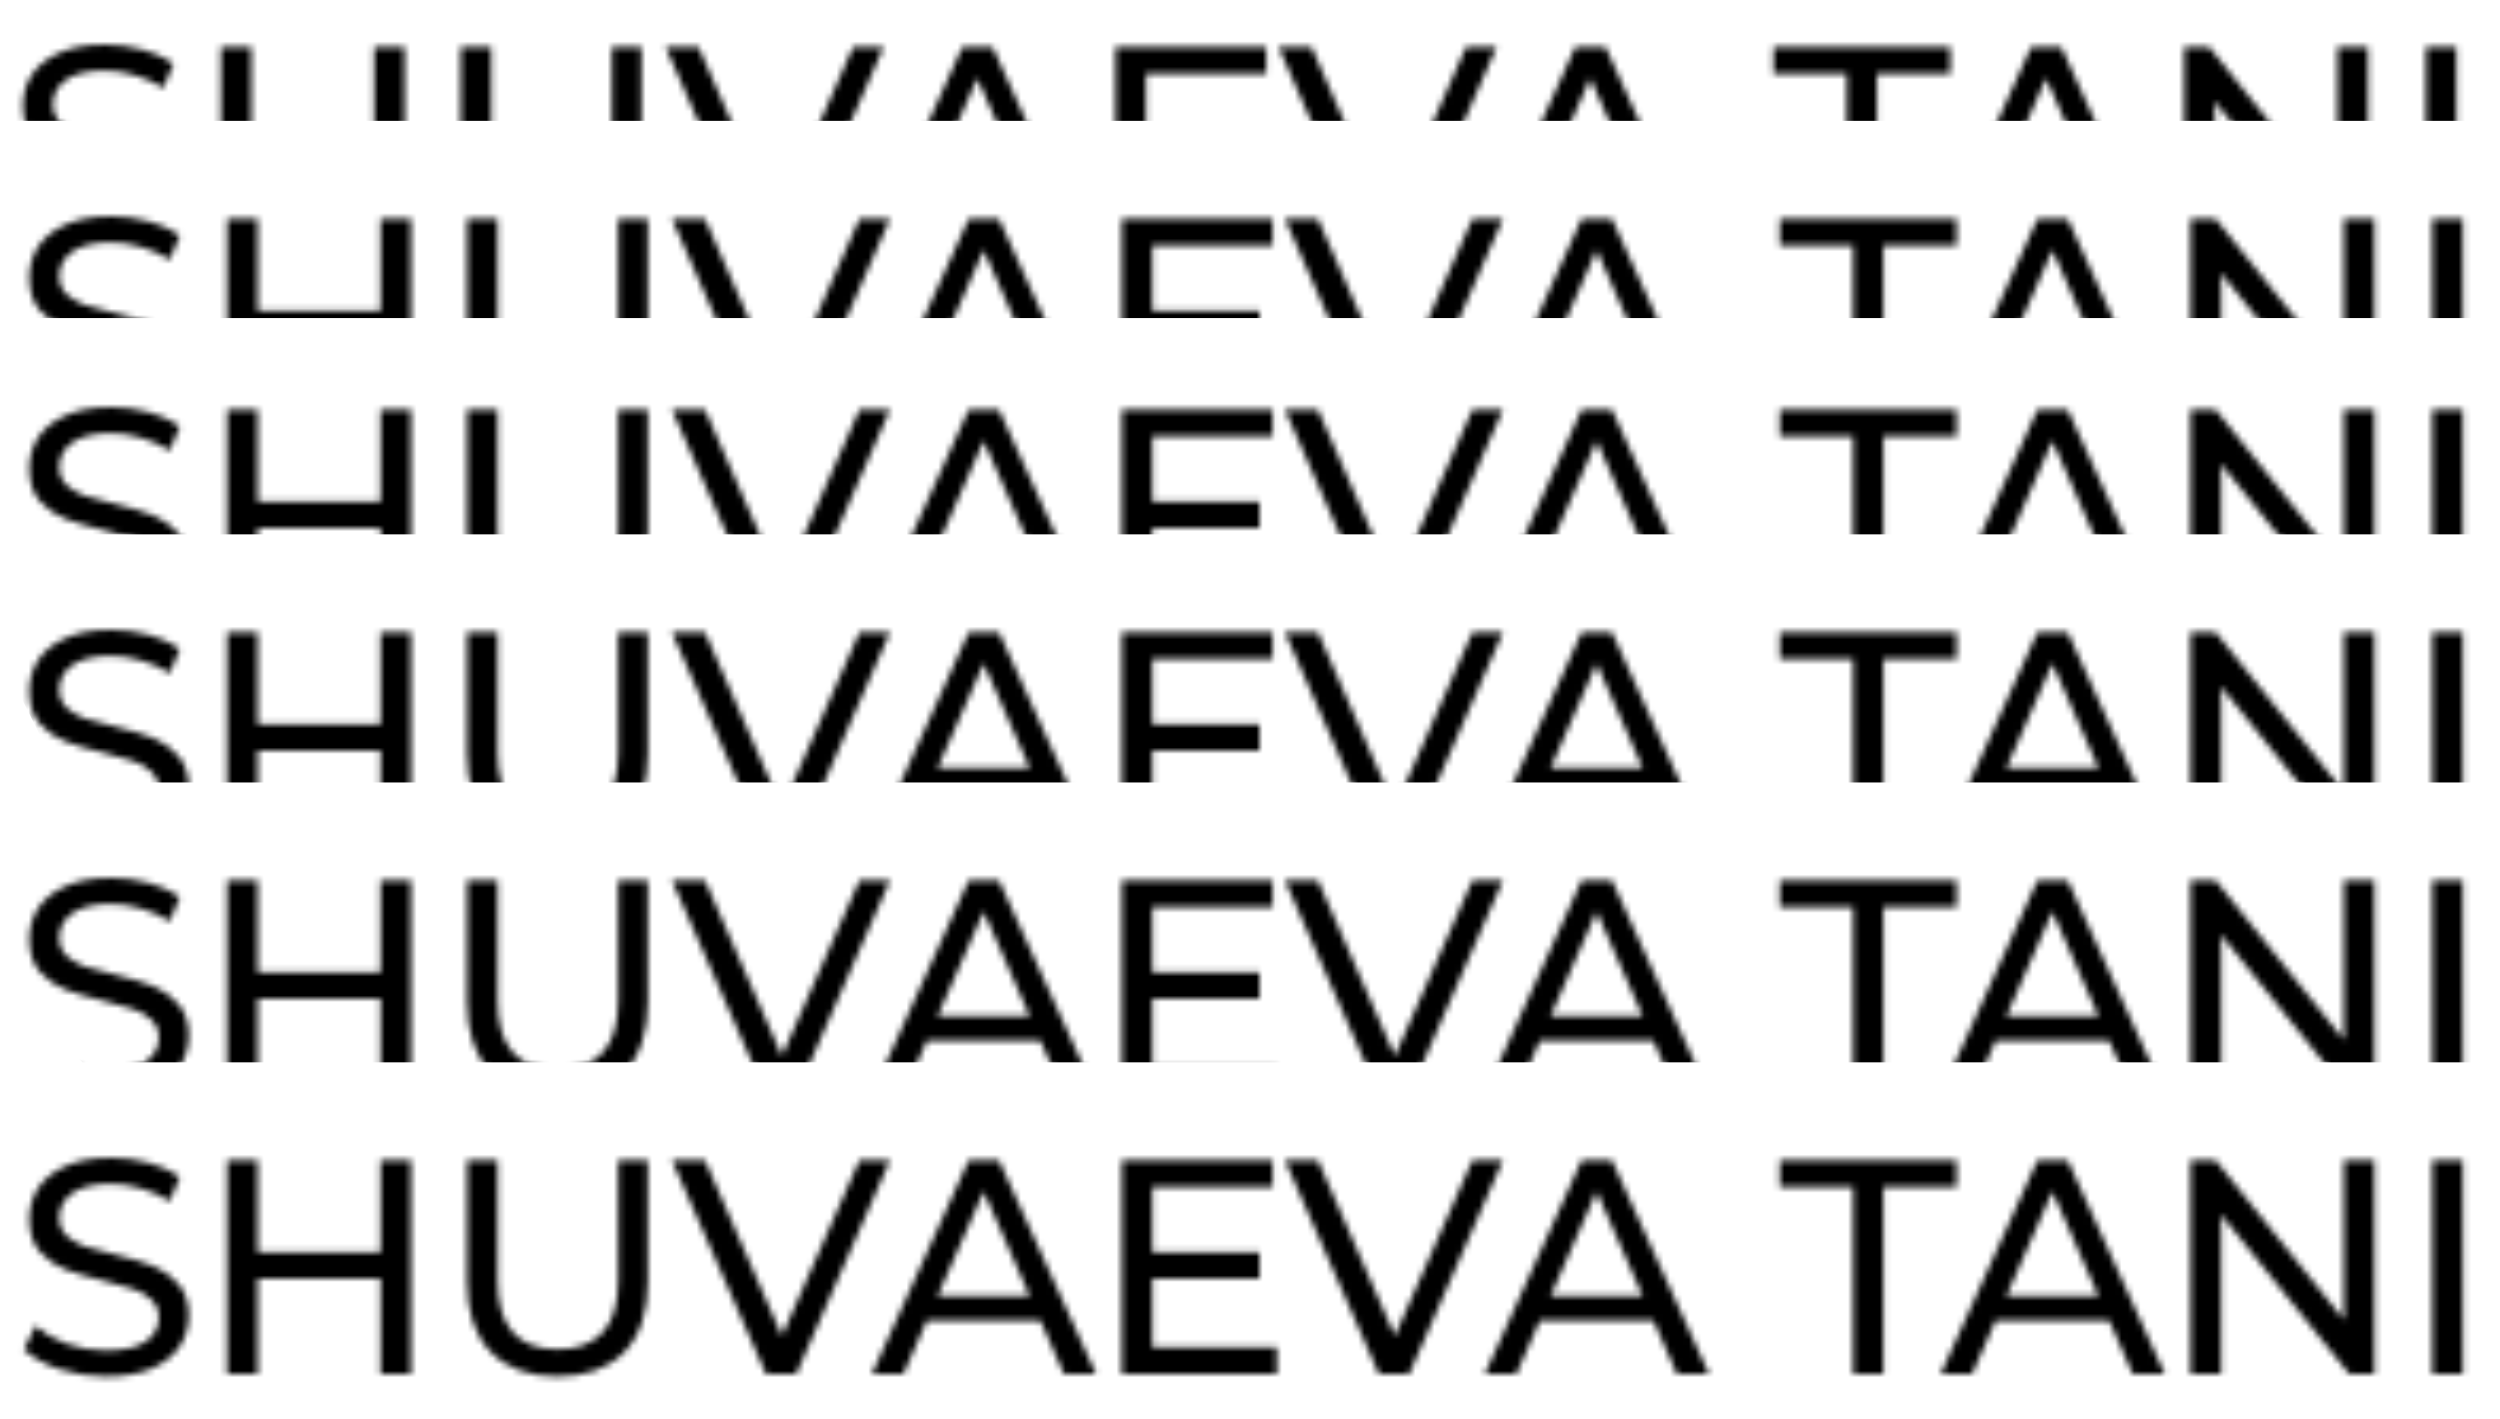
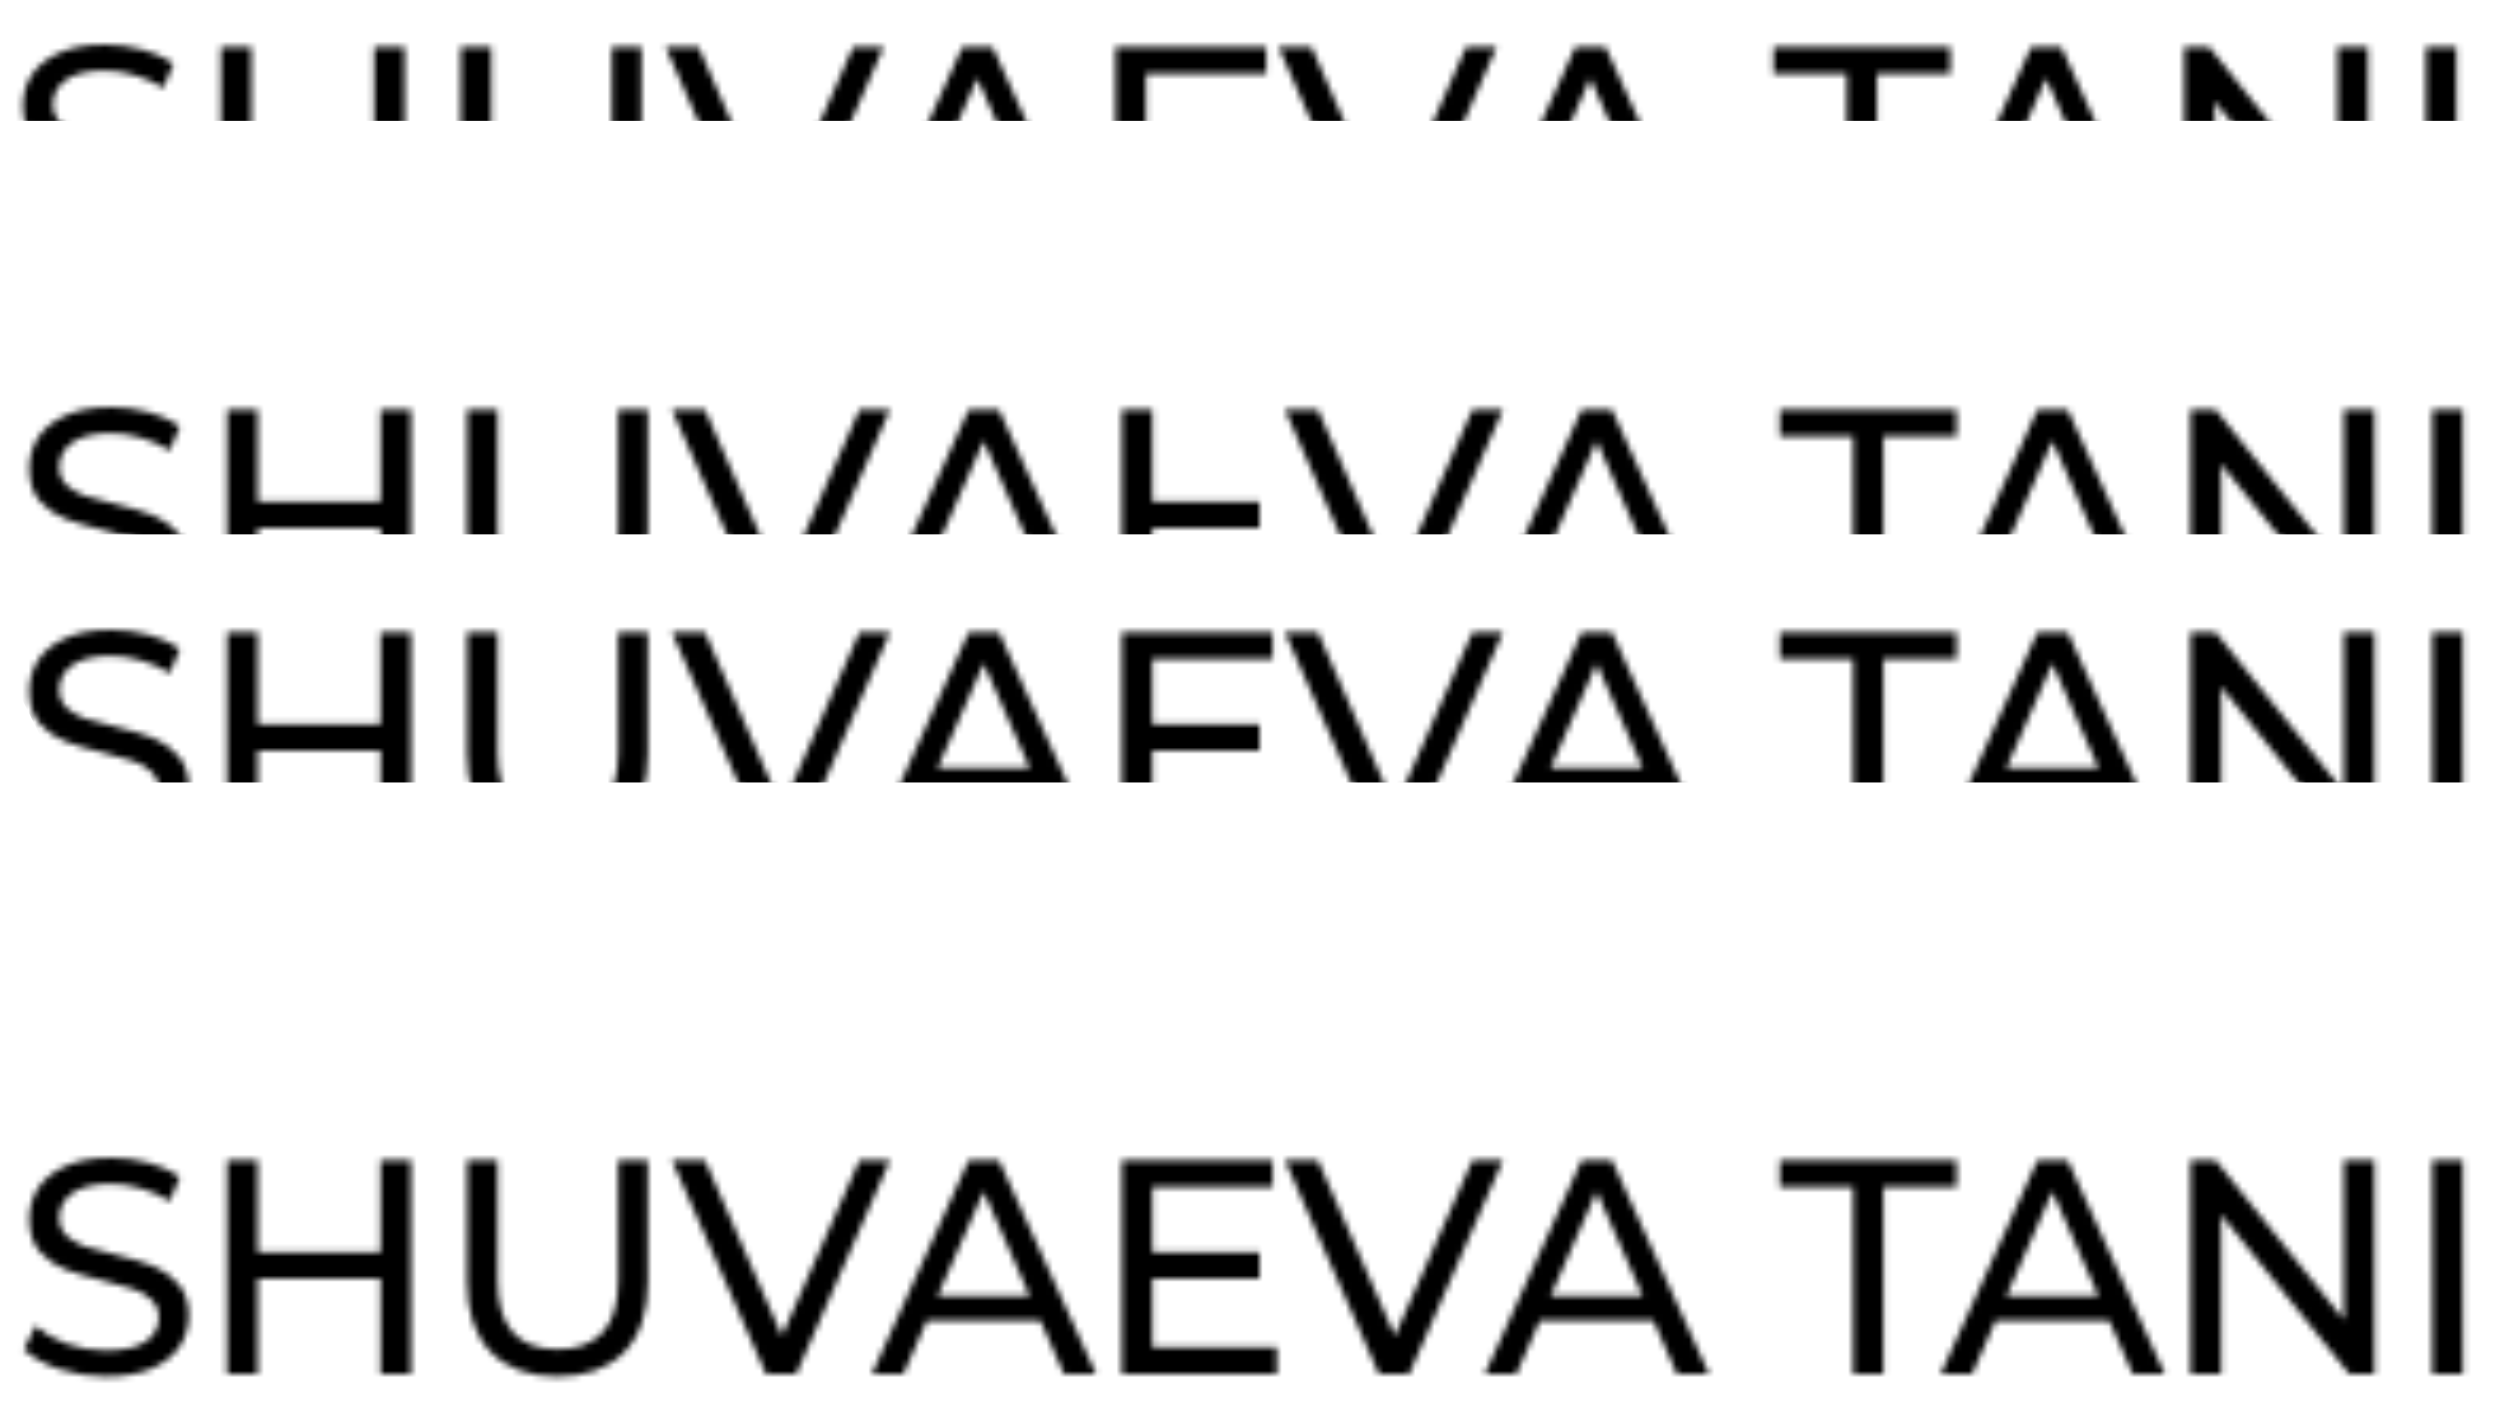
<svg xmlns="http://www.w3.org/2000/svg" width="393" height="223" viewBox="0 0 393 223" fill="none">
  <mask id="mask0" mask-type="alpha" maskUnits="userSpaceOnUse" x="2" y="7" width="385" height="35">
    <path d="M15.662 41.384C13.134 41.384 10.686 41 8.318 40.232C5.982 39.432 4.142 38.408 2.798 37.16L4.574 33.416C5.854 34.568 7.486 35.512 9.47 36.248C11.486 36.952 13.55 37.304 15.662 37.304C18.446 37.304 20.526 36.84 21.902 35.912C23.278 34.952 23.966 33.688 23.966 32.12C23.966 30.968 23.582 30.04 22.814 29.336C22.078 28.6 21.15 28.04 20.03 27.656C18.942 27.272 17.39 26.84 15.374 26.36C12.846 25.752 10.798 25.144 9.23 24.536C7.694 23.928 6.366 23 5.246 21.752C4.158 20.472 3.614 18.76 3.614 16.616C3.614 14.824 4.078 13.208 5.006 11.768C5.966 10.328 7.406 9.176 9.326 8.312C11.246 7.448 13.63 7.016 16.478 7.016C18.462 7.016 20.414 7.272 22.334 7.784C24.254 8.296 25.902 9.032 27.278 9.992L25.694 13.832C24.286 12.936 22.782 12.264 21.182 11.816C19.582 11.336 18.014 11.096 16.478 11.096C13.758 11.096 11.71 11.592 10.334 12.584C8.99 13.576 8.318 14.856 8.318 16.424C8.318 17.576 8.702 18.52 9.47 19.256C10.238 19.96 11.182 20.52 12.302 20.936C13.454 21.32 15.006 21.736 16.958 22.184C19.486 22.792 21.518 23.4 23.054 24.008C24.59 24.616 25.902 25.544 26.99 26.792C28.11 28.04 28.67 29.72 28.67 31.832C28.67 33.592 28.19 35.208 27.23 36.68C26.27 38.12 24.814 39.272 22.862 40.136C20.91 40.968 18.51 41.384 15.662 41.384ZM63.619 7.4V41H58.819V26.024H39.523V41H34.723V7.4H39.523V21.848H58.819V7.4H63.619ZM86.636 41.384C82.156 41.384 78.668 40.104 76.172 37.544C73.676 34.984 72.428 31.304 72.428 26.504V7.4H77.228V26.312C77.228 33.512 80.38 37.112 86.684 37.112C89.756 37.112 92.108 36.232 93.74 34.472C95.372 32.68 96.188 29.96 96.188 26.312V7.4H100.844V26.504C100.844 31.336 99.596 35.032 97.1 37.592C94.604 40.12 91.116 41.384 86.636 41.384ZM138.909 7.4L124.173 41H119.421L104.637 7.4H109.821L121.917 35L134.109 7.4H138.909ZM162.563 32.6H144.707L141.011 41H136.067L151.283 7.4H156.035L171.299 41H166.259L162.563 32.6ZM160.883 28.76L153.635 12.296L146.387 28.76H160.883ZM199.736 36.824V41H175.352V7.4H199.064V11.576H180.152V21.896H197V25.976H180.152V36.824H199.736ZM235.263 7.4L220.527 41H215.775L200.991 7.4H206.175L218.271 35L230.463 7.4H235.263ZM258.918 32.6H241.062L237.366 41H232.422L247.638 7.4H252.39L267.654 41H262.614L258.918 32.6ZM257.238 28.76L249.99 12.296L242.742 28.76H257.238ZM290.309 11.576H278.789V7.4H306.581V11.576H295.061V41H290.309V11.576ZM330.569 32.6H312.713L309.017 41H304.073L319.289 7.4H324.041L339.305 41H334.265L330.569 32.6ZM328.889 28.76L321.641 12.296L314.393 28.76H328.889ZM372.253 7.4V41H368.317L348.157 15.944V41H343.357V7.4H347.293L367.453 32.456V7.4H372.253ZM381.35 7.4H386.15V41H381.35V7.4Z" fill="#202020" />
  </mask>
  <g mask="url(#mask0)">
    <rect x="-10" y="-14" width="402" height="33" fill="black" />
  </g>
  <mask id="mask1" mask-type="alpha" maskUnits="userSpaceOnUse" x="3" y="34" width="385" height="35">
-     <path d="M16.662 68.384C14.134 68.384 11.686 68 9.318 67.232C6.982 66.432 5.142 65.408 3.798 64.16L5.574 60.416C6.854 61.568 8.486 62.512 10.47 63.248C12.486 63.952 14.55 64.304 16.662 64.304C19.446 64.304 21.526 63.84 22.902 62.912C24.278 61.952 24.966 60.688 24.966 59.12C24.966 57.968 24.582 57.04 23.814 56.336C23.078 55.6 22.15 55.04 21.03 54.656C19.942 54.272 18.39 53.84 16.374 53.36C13.846 52.752 11.798 52.144 10.23 51.536C8.694 50.928 7.366 50 6.246 48.752C5.158 47.472 4.614 45.76 4.614 43.616C4.614 41.824 5.078 40.208 6.006 38.768C6.966 37.328 8.406 36.176 10.326 35.312C12.246 34.448 14.63 34.016 17.478 34.016C19.462 34.016 21.414 34.272 23.334 34.784C25.254 35.296 26.902 36.032 28.278 36.992L26.694 40.832C25.286 39.936 23.782 39.264 22.182 38.816C20.582 38.336 19.014 38.096 17.478 38.096C14.758 38.096 12.71 38.592 11.334 39.584C9.99 40.576 9.318 41.856 9.318 43.424C9.318 44.576 9.702 45.52 10.47 46.256C11.238 46.96 12.182 47.52 13.302 47.936C14.454 48.32 16.006 48.736 17.958 49.184C20.486 49.792 22.518 50.4 24.054 51.008C25.59 51.616 26.902 52.544 27.99 53.792C29.11 55.04 29.67 56.72 29.67 58.832C29.67 60.592 29.19 62.208 28.23 63.68C27.27 65.12 25.814 66.272 23.862 67.136C21.91 67.968 19.51 68.384 16.662 68.384ZM64.619 34.4V68H59.819V53.024H40.523V68H35.723V34.4H40.523V48.848H59.819V34.4H64.619ZM87.636 68.384C83.156 68.384 79.668 67.104 77.172 64.544C74.676 61.984 73.428 58.304 73.428 53.504V34.4H78.228V53.312C78.228 60.512 81.38 64.112 87.684 64.112C90.756 64.112 93.108 63.232 94.74 61.472C96.372 59.68 97.188 56.96 97.188 53.312V34.4H101.844V53.504C101.844 58.336 100.596 62.032 98.1 64.592C95.604 67.12 92.116 68.384 87.636 68.384ZM139.909 34.4L125.173 68H120.421L105.637 34.4H110.821L122.917 62L135.109 34.4H139.909ZM163.563 59.6H145.707L142.011 68H137.067L152.283 34.4H157.035L172.299 68H167.259L163.563 59.6ZM161.883 55.76L154.635 39.296L147.387 55.76H161.883ZM200.736 63.824V68H176.352V34.4H200.064V38.576H181.152V48.896H198V52.976H181.152V63.824H200.736ZM236.263 34.4L221.527 68H216.775L201.991 34.4H207.175L219.271 62L231.463 34.4H236.263ZM259.918 59.6H242.062L238.366 68H233.422L248.638 34.4H253.39L268.654 68H263.614L259.918 59.6ZM258.238 55.76L250.99 39.296L243.742 55.76H258.238ZM291.309 38.576H279.789V34.4H307.581V38.576H296.061V68H291.309V38.576ZM331.569 59.6H313.713L310.017 68H305.073L320.289 34.4H325.041L340.305 68H335.265L331.569 59.6ZM329.889 55.76L322.641 39.296L315.393 55.76H329.889ZM373.253 34.4V68H369.317L349.157 42.944V68H344.357V34.4H348.293L368.453 59.456V34.4H373.253ZM382.35 34.4H387.15V68H382.35V34.4Z" fill="#202020" />
-   </mask>
+     </mask>
  <g mask="url(#mask1)">
    <rect x="-9" y="17" width="402" height="33" fill="black" />
  </g>
  <mask id="mask2" mask-type="alpha" maskUnits="userSpaceOnUse" x="3" y="64" width="385" height="35">
-     <path d="M16.662 98.384C14.134 98.384 11.686 98 9.318 97.232C6.982 96.432 5.142 95.408 3.798 94.16L5.574 90.416C6.854 91.568 8.486 92.512 10.47 93.248C12.486 93.952 14.55 94.304 16.662 94.304C19.446 94.304 21.526 93.84 22.902 92.912C24.278 91.952 24.966 90.688 24.966 89.12C24.966 87.968 24.582 87.04 23.814 86.336C23.078 85.6 22.15 85.04 21.03 84.656C19.942 84.272 18.39 83.84 16.374 83.36C13.846 82.752 11.798 82.144 10.23 81.536C8.694 80.928 7.366 80 6.246 78.752C5.158 77.472 4.614 75.76 4.614 73.616C4.614 71.824 5.078 70.208 6.006 68.768C6.966 67.328 8.406 66.176 10.326 65.312C12.246 64.448 14.63 64.016 17.478 64.016C19.462 64.016 21.414 64.272 23.334 64.784C25.254 65.296 26.902 66.032 28.278 66.992L26.694 70.832C25.286 69.936 23.782 69.264 22.182 68.816C20.582 68.336 19.014 68.096 17.478 68.096C14.758 68.096 12.71 68.592 11.334 69.584C9.99 70.576 9.318 71.856 9.318 73.424C9.318 74.576 9.702 75.52 10.47 76.256C11.238 76.96 12.182 77.52 13.302 77.936C14.454 78.32 16.006 78.736 17.958 79.184C20.486 79.792 22.518 80.4 24.054 81.008C25.59 81.616 26.902 82.544 27.99 83.792C29.11 85.04 29.67 86.72 29.67 88.832C29.67 90.592 29.19 92.208 28.23 93.68C27.27 95.12 25.814 96.272 23.862 97.136C21.91 97.968 19.51 98.384 16.662 98.384ZM64.619 64.4V98H59.819V83.024H40.523V98H35.723V64.4H40.523V78.848H59.819V64.4H64.619ZM87.636 98.384C83.156 98.384 79.668 97.104 77.172 94.544C74.676 91.984 73.428 88.304 73.428 83.504V64.4H78.228V83.312C78.228 90.512 81.38 94.112 87.684 94.112C90.756 94.112 93.108 93.232 94.74 91.472C96.372 89.68 97.188 86.96 97.188 83.312V64.4H101.844V83.504C101.844 88.336 100.596 92.032 98.1 94.592C95.604 97.12 92.116 98.384 87.636 98.384ZM139.909 64.4L125.173 98H120.421L105.637 64.4H110.821L122.917 92L135.109 64.4H139.909ZM163.563 89.6H145.707L142.011 98H137.067L152.283 64.4H157.035L172.299 98H167.259L163.563 89.6ZM161.883 85.76L154.635 69.296L147.387 85.76H161.883ZM200.736 93.824V98H176.352V64.4H200.064V68.576H181.152V78.896H198V82.976H181.152V93.824H200.736ZM236.263 64.4L221.527 98H216.775L201.991 64.4H207.175L219.271 92L231.463 64.4H236.263ZM259.918 89.6H242.062L238.366 98H233.422L248.638 64.4H253.39L268.654 98H263.614L259.918 89.6ZM258.238 85.76L250.99 69.296L243.742 85.76H258.238ZM291.309 68.576H279.789V64.4H307.581V68.576H296.061V98H291.309V68.576ZM331.569 89.6H313.713L310.017 98H305.073L320.289 64.4H325.041L340.305 98H335.265L331.569 89.6ZM329.889 85.76L322.641 69.296L315.393 85.76H329.889ZM373.253 64.4V98H369.317L349.157 72.944V98H344.357V64.4H348.293L368.453 89.456V64.4H373.253ZM382.35 64.4H387.15V98H382.35V64.4Z" fill="#202020" />
+     <path d="M16.662 98.384C14.134 98.384 11.686 98 9.318 97.232C6.982 96.432 5.142 95.408 3.798 94.16L5.574 90.416C6.854 91.568 8.486 92.512 10.47 93.248C12.486 93.952 14.55 94.304 16.662 94.304C19.446 94.304 21.526 93.84 22.902 92.912C24.278 91.952 24.966 90.688 24.966 89.12C24.966 87.968 24.582 87.04 23.814 86.336C23.078 85.6 22.15 85.04 21.03 84.656C19.942 84.272 18.39 83.84 16.374 83.36C13.846 82.752 11.798 82.144 10.23 81.536C8.694 80.928 7.366 80 6.246 78.752C5.158 77.472 4.614 75.76 4.614 73.616C4.614 71.824 5.078 70.208 6.006 68.768C6.966 67.328 8.406 66.176 10.326 65.312C12.246 64.448 14.63 64.016 17.478 64.016C19.462 64.016 21.414 64.272 23.334 64.784C25.254 65.296 26.902 66.032 28.278 66.992L26.694 70.832C25.286 69.936 23.782 69.264 22.182 68.816C20.582 68.336 19.014 68.096 17.478 68.096C14.758 68.096 12.71 68.592 11.334 69.584C9.99 70.576 9.318 71.856 9.318 73.424C9.318 74.576 9.702 75.52 10.47 76.256C11.238 76.96 12.182 77.52 13.302 77.936C14.454 78.32 16.006 78.736 17.958 79.184C20.486 79.792 22.518 80.4 24.054 81.008C25.59 81.616 26.902 82.544 27.99 83.792C29.11 85.04 29.67 86.72 29.67 88.832C29.67 90.592 29.19 92.208 28.23 93.68C27.27 95.12 25.814 96.272 23.862 97.136C21.91 97.968 19.51 98.384 16.662 98.384ZM64.619 64.4V98H59.819V83.024H40.523V98H35.723V64.4H40.523V78.848H59.819V64.4H64.619ZM87.636 98.384C83.156 98.384 79.668 97.104 77.172 94.544C74.676 91.984 73.428 88.304 73.428 83.504V64.4H78.228V83.312C78.228 90.512 81.38 94.112 87.684 94.112C90.756 94.112 93.108 93.232 94.74 91.472C96.372 89.68 97.188 86.96 97.188 83.312V64.4H101.844V83.504C101.844 88.336 100.596 92.032 98.1 94.592C95.604 97.12 92.116 98.384 87.636 98.384ZM139.909 64.4L125.173 98H120.421L105.637 64.4H110.821L122.917 92L135.109 64.4H139.909ZM163.563 89.6H145.707L142.011 98H137.067L152.283 64.4H157.035L172.299 98H167.259L163.563 89.6ZM161.883 85.76L154.635 69.296L147.387 85.76H161.883ZM200.736 93.824V98H176.352V64.4H200.064H181.152V78.896H198V82.976H181.152V93.824H200.736ZM236.263 64.4L221.527 98H216.775L201.991 64.4H207.175L219.271 92L231.463 64.4H236.263ZM259.918 89.6H242.062L238.366 98H233.422L248.638 64.4H253.39L268.654 98H263.614L259.918 89.6ZM258.238 85.76L250.99 69.296L243.742 85.76H258.238ZM291.309 68.576H279.789V64.4H307.581V68.576H296.061V98H291.309V68.576ZM331.569 89.6H313.713L310.017 98H305.073L320.289 64.4H325.041L340.305 98H335.265L331.569 89.6ZM329.889 85.76L322.641 69.296L315.393 85.76H329.889ZM373.253 64.4V98H369.317L349.157 72.944V98H344.357V64.4H348.293L368.453 89.456V64.4H373.253ZM382.35 64.4H387.15V98H382.35V64.4Z" fill="#202020" />
  </mask>
  <g mask="url(#mask2)">
    <rect x="-9" y="51" width="402" height="33" fill="black" />
  </g>
  <mask id="mask3" mask-type="alpha" maskUnits="userSpaceOnUse" x="3" y="99" width="385" height="35">
    <path d="M16.662 133.384C14.134 133.384 11.686 133 9.318 132.232C6.982 131.432 5.142 130.408 3.798 129.16L5.574 125.416C6.854 126.568 8.486 127.512 10.47 128.248C12.486 128.952 14.55 129.304 16.662 129.304C19.446 129.304 21.526 128.84 22.902 127.912C24.278 126.952 24.966 125.688 24.966 124.12C24.966 122.968 24.582 122.04 23.814 121.336C23.078 120.6 22.15 120.04 21.03 119.656C19.942 119.272 18.39 118.84 16.374 118.36C13.846 117.752 11.798 117.144 10.23 116.536C8.694 115.928 7.366 115 6.246 113.752C5.158 112.472 4.614 110.76 4.614 108.616C4.614 106.824 5.078 105.208 6.006 103.768C6.966 102.328 8.406 101.176 10.326 100.312C12.246 99.448 14.63 99.016 17.478 99.016C19.462 99.016 21.414 99.272 23.334 99.784C25.254 100.296 26.902 101.032 28.278 101.992L26.694 105.832C25.286 104.936 23.782 104.264 22.182 103.816C20.582 103.336 19.014 103.096 17.478 103.096C14.758 103.096 12.71 103.592 11.334 104.584C9.99 105.576 9.318 106.856 9.318 108.424C9.318 109.576 9.702 110.52 10.47 111.256C11.238 111.96 12.182 112.52 13.302 112.936C14.454 113.32 16.006 113.736 17.958 114.184C20.486 114.792 22.518 115.4 24.054 116.008C25.59 116.616 26.902 117.544 27.99 118.792C29.11 120.04 29.67 121.72 29.67 123.832C29.67 125.592 29.19 127.208 28.23 128.68C27.27 130.12 25.814 131.272 23.862 132.136C21.91 132.968 19.51 133.384 16.662 133.384ZM64.619 99.4V133H59.819V118.024H40.523V133H35.723V99.4H40.523V113.848H59.819V99.4H64.619ZM87.636 133.384C83.156 133.384 79.668 132.104 77.172 129.544C74.676 126.984 73.428 123.304 73.428 118.504V99.4H78.228V118.312C78.228 125.512 81.38 129.112 87.684 129.112C90.756 129.112 93.108 128.232 94.74 126.472C96.372 124.68 97.188 121.96 97.188 118.312V99.4H101.844V118.504C101.844 123.336 100.596 127.032 98.1 129.592C95.604 132.12 92.116 133.384 87.636 133.384ZM139.909 99.4L125.173 133H120.421L105.637 99.4H110.821L122.917 127L135.109 99.4H139.909ZM163.563 124.6H145.707L142.011 133H137.067L152.283 99.4H157.035L172.299 133H167.259L163.563 124.6ZM161.883 120.76L154.635 104.296L147.387 120.76H161.883ZM200.736 128.824V133H176.352V99.4H200.064V103.576H181.152V113.896H198V117.976H181.152V128.824H200.736ZM236.263 99.4L221.527 133H216.775L201.991 99.4H207.175L219.271 127L231.463 99.4H236.263ZM259.918 124.6H242.062L238.366 133H233.422L248.638 99.4H253.39L268.654 133H263.614L259.918 124.6ZM258.238 120.76L250.99 104.296L243.742 120.76H258.238ZM291.309 103.576H279.789V99.4H307.581V103.576H296.061V133H291.309V103.576ZM331.569 124.6H313.713L310.017 133H305.073L320.289 99.4H325.041L340.305 133H335.265L331.569 124.6ZM329.889 120.76L322.641 104.296L315.393 120.76H329.889ZM373.253 99.4V133H369.317L349.157 107.944V133H344.357V99.4H348.293L368.453 124.456V99.4H373.253ZM382.35 99.4H387.15V133H382.35V99.4Z" fill="#202020" />
  </mask>
  <g mask="url(#mask3)">
    <path d="M2 90H393V123H13L7.5 118L2 107V90Z" fill="black" />
  </g>
  <mask id="mask4" mask-type="alpha" maskUnits="userSpaceOnUse" x="3" y="138" width="385" height="35">
-     <path d="M16.662 172.384C14.134 172.384 11.686 172 9.318 171.232C6.982 170.432 5.142 169.408 3.798 168.16L5.574 164.416C6.854 165.568 8.486 166.512 10.47 167.248C12.486 167.952 14.55 168.304 16.662 168.304C19.446 168.304 21.526 167.84 22.902 166.912C24.278 165.952 24.966 164.688 24.966 163.12C24.966 161.968 24.582 161.04 23.814 160.336C23.078 159.6 22.15 159.04 21.03 158.656C19.942 158.272 18.39 157.84 16.374 157.36C13.846 156.752 11.798 156.144 10.23 155.536C8.694 154.928 7.366 154 6.246 152.752C5.158 151.472 4.614 149.76 4.614 147.616C4.614 145.824 5.078 144.208 6.006 142.768C6.966 141.328 8.406 140.176 10.326 139.312C12.246 138.448 14.63 138.016 17.478 138.016C19.462 138.016 21.414 138.272 23.334 138.784C25.254 139.296 26.902 140.032 28.278 140.992L26.694 144.832C25.286 143.936 23.782 143.264 22.182 142.816C20.582 142.336 19.014 142.096 17.478 142.096C14.758 142.096 12.71 142.592 11.334 143.584C9.99 144.576 9.318 145.856 9.318 147.424C9.318 148.576 9.702 149.52 10.47 150.256C11.238 150.96 12.182 151.52 13.302 151.936C14.454 152.32 16.006 152.736 17.958 153.184C20.486 153.792 22.518 154.4 24.054 155.008C25.59 155.616 26.902 156.544 27.99 157.792C29.11 159.04 29.67 160.72 29.67 162.832C29.67 164.592 29.19 166.208 28.23 167.68C27.27 169.12 25.814 170.272 23.862 171.136C21.91 171.968 19.51 172.384 16.662 172.384ZM64.619 138.4V172H59.819V157.024H40.523V172H35.723V138.4H40.523V152.848H59.819V138.4H64.619ZM87.636 172.384C83.156 172.384 79.668 171.104 77.172 168.544C74.676 165.984 73.428 162.304 73.428 157.504V138.4H78.228V157.312C78.228 164.512 81.38 168.112 87.684 168.112C90.756 168.112 93.108 167.232 94.74 165.472C96.372 163.68 97.188 160.96 97.188 157.312V138.4H101.844V157.504C101.844 162.336 100.596 166.032 98.1 168.592C95.604 171.12 92.116 172.384 87.636 172.384ZM139.909 138.4L125.173 172H120.421L105.637 138.4H110.821L122.917 166L135.109 138.4H139.909ZM163.563 163.6H145.707L142.011 172H137.067L152.283 138.4H157.035L172.299 172H167.259L163.563 163.6ZM161.883 159.76L154.635 143.296L147.387 159.76H161.883ZM200.736 167.824V172H176.352V138.4H200.064V142.576H181.152V152.896H198V156.976H181.152V167.824H200.736ZM236.263 138.4L221.527 172H216.775L201.991 138.4H207.175L219.271 166L231.463 138.4H236.263ZM259.918 163.6H242.062L238.366 172H233.422L248.638 138.4H253.39L268.654 172H263.614L259.918 163.6ZM258.238 159.76L250.99 143.296L243.742 159.76H258.238ZM291.309 142.576H279.789V138.4H307.581V142.576H296.061V172H291.309V142.576ZM331.569 163.6H313.713L310.017 172H305.073L320.289 138.4H325.041L340.305 172H335.265L331.569 163.6ZM329.889 159.76L322.641 143.296L315.393 159.76H329.889ZM373.253 138.4V172H369.317L349.157 146.944V172H344.357V138.4H348.293L368.453 163.456V138.4H373.253ZM382.35 138.4H387.15V172H382.35V138.4Z" fill="#202020" />
-   </mask>
+     </mask>
  <g mask="url(#mask4)">
-     <path d="M2 134H393V167H13L7.5 162L2 151V134Z" fill="black" />
-   </g>
+     </g>
  <mask id="mask5" mask-type="alpha" maskUnits="userSpaceOnUse" x="3" y="182" width="385" height="35">
    <path d="M16.662 216.384C14.134 216.384 11.686 216 9.318 215.232C6.982 214.432 5.142 213.408 3.798 212.16L5.574 208.416C6.854 209.568 8.486 210.512 10.47 211.248C12.486 211.952 14.55 212.304 16.662 212.304C19.446 212.304 21.526 211.84 22.902 210.912C24.278 209.952 24.966 208.688 24.966 207.12C24.966 205.968 24.582 205.04 23.814 204.336C23.078 203.6 22.15 203.04 21.03 202.656C19.942 202.272 18.39 201.84 16.374 201.36C13.846 200.752 11.798 200.144 10.23 199.536C8.694 198.928 7.366 198 6.246 196.752C5.158 195.472 4.614 193.76 4.614 191.616C4.614 189.824 5.078 188.208 6.006 186.768C6.966 185.328 8.406 184.176 10.326 183.312C12.246 182.448 14.63 182.016 17.478 182.016C19.462 182.016 21.414 182.272 23.334 182.784C25.254 183.296 26.902 184.032 28.278 184.992L26.694 188.832C25.286 187.936 23.782 187.264 22.182 186.816C20.582 186.336 19.014 186.096 17.478 186.096C14.758 186.096 12.71 186.592 11.334 187.584C9.99 188.576 9.318 189.856 9.318 191.424C9.318 192.576 9.702 193.52 10.47 194.256C11.238 194.96 12.182 195.52 13.302 195.936C14.454 196.32 16.006 196.736 17.958 197.184C20.486 197.792 22.518 198.4 24.054 199.008C25.59 199.616 26.902 200.544 27.99 201.792C29.11 203.04 29.67 204.72 29.67 206.832C29.67 208.592 29.19 210.208 28.23 211.68C27.27 213.12 25.814 214.272 23.862 215.136C21.91 215.968 19.51 216.384 16.662 216.384ZM64.619 182.4V216H59.819V201.024H40.523V216H35.723V182.4H40.523V196.848H59.819V182.4H64.619ZM87.636 216.384C83.156 216.384 79.668 215.104 77.172 212.544C74.676 209.984 73.428 206.304 73.428 201.504V182.4H78.228V201.312C78.228 208.512 81.38 212.112 87.684 212.112C90.756 212.112 93.108 211.232 94.74 209.472C96.372 207.68 97.188 204.96 97.188 201.312V182.4H101.844V201.504C101.844 206.336 100.596 210.032 98.1 212.592C95.604 215.12 92.116 216.384 87.636 216.384ZM139.909 182.4L125.173 216H120.421L105.637 182.4H110.821L122.917 210L135.109 182.4H139.909ZM163.563 207.6H145.707L142.011 216H137.067L152.283 182.4H157.035L172.299 216H167.259L163.563 207.6ZM161.883 203.76L154.635 187.296L147.387 203.76H161.883ZM200.736 211.824V216H176.352V182.4H200.064V186.576H181.152V196.896H198V200.976H181.152V211.824H200.736ZM236.263 182.4L221.527 216H216.775L201.991 182.4H207.175L219.271 210L231.463 182.4H236.263ZM259.918 207.6H242.062L238.366 216H233.422L248.638 182.4H253.39L268.654 216H263.614L259.918 207.6ZM258.238 203.76L250.99 187.296L243.742 203.76H258.238ZM291.309 186.576H279.789V182.4H307.581V186.576H296.061V216H291.309V186.576ZM331.569 207.6H313.713L310.017 216H305.073L320.289 182.4H325.041L340.305 216H335.265L331.569 207.6ZM329.889 203.76L322.641 187.296L315.393 203.76H329.889ZM373.253 182.4V216H369.317L349.157 190.944V216H344.357V182.4H348.293L368.453 207.456V182.4H373.253ZM382.35 182.4H387.15V216H382.35V182.4Z" fill="#202020" />
  </mask>
  <g mask="url(#mask5)">
    <path d="M-5 175H393V221H6.197L0.598 214.03L-5 198.697V175Z" fill="black" />
  </g>
</svg>